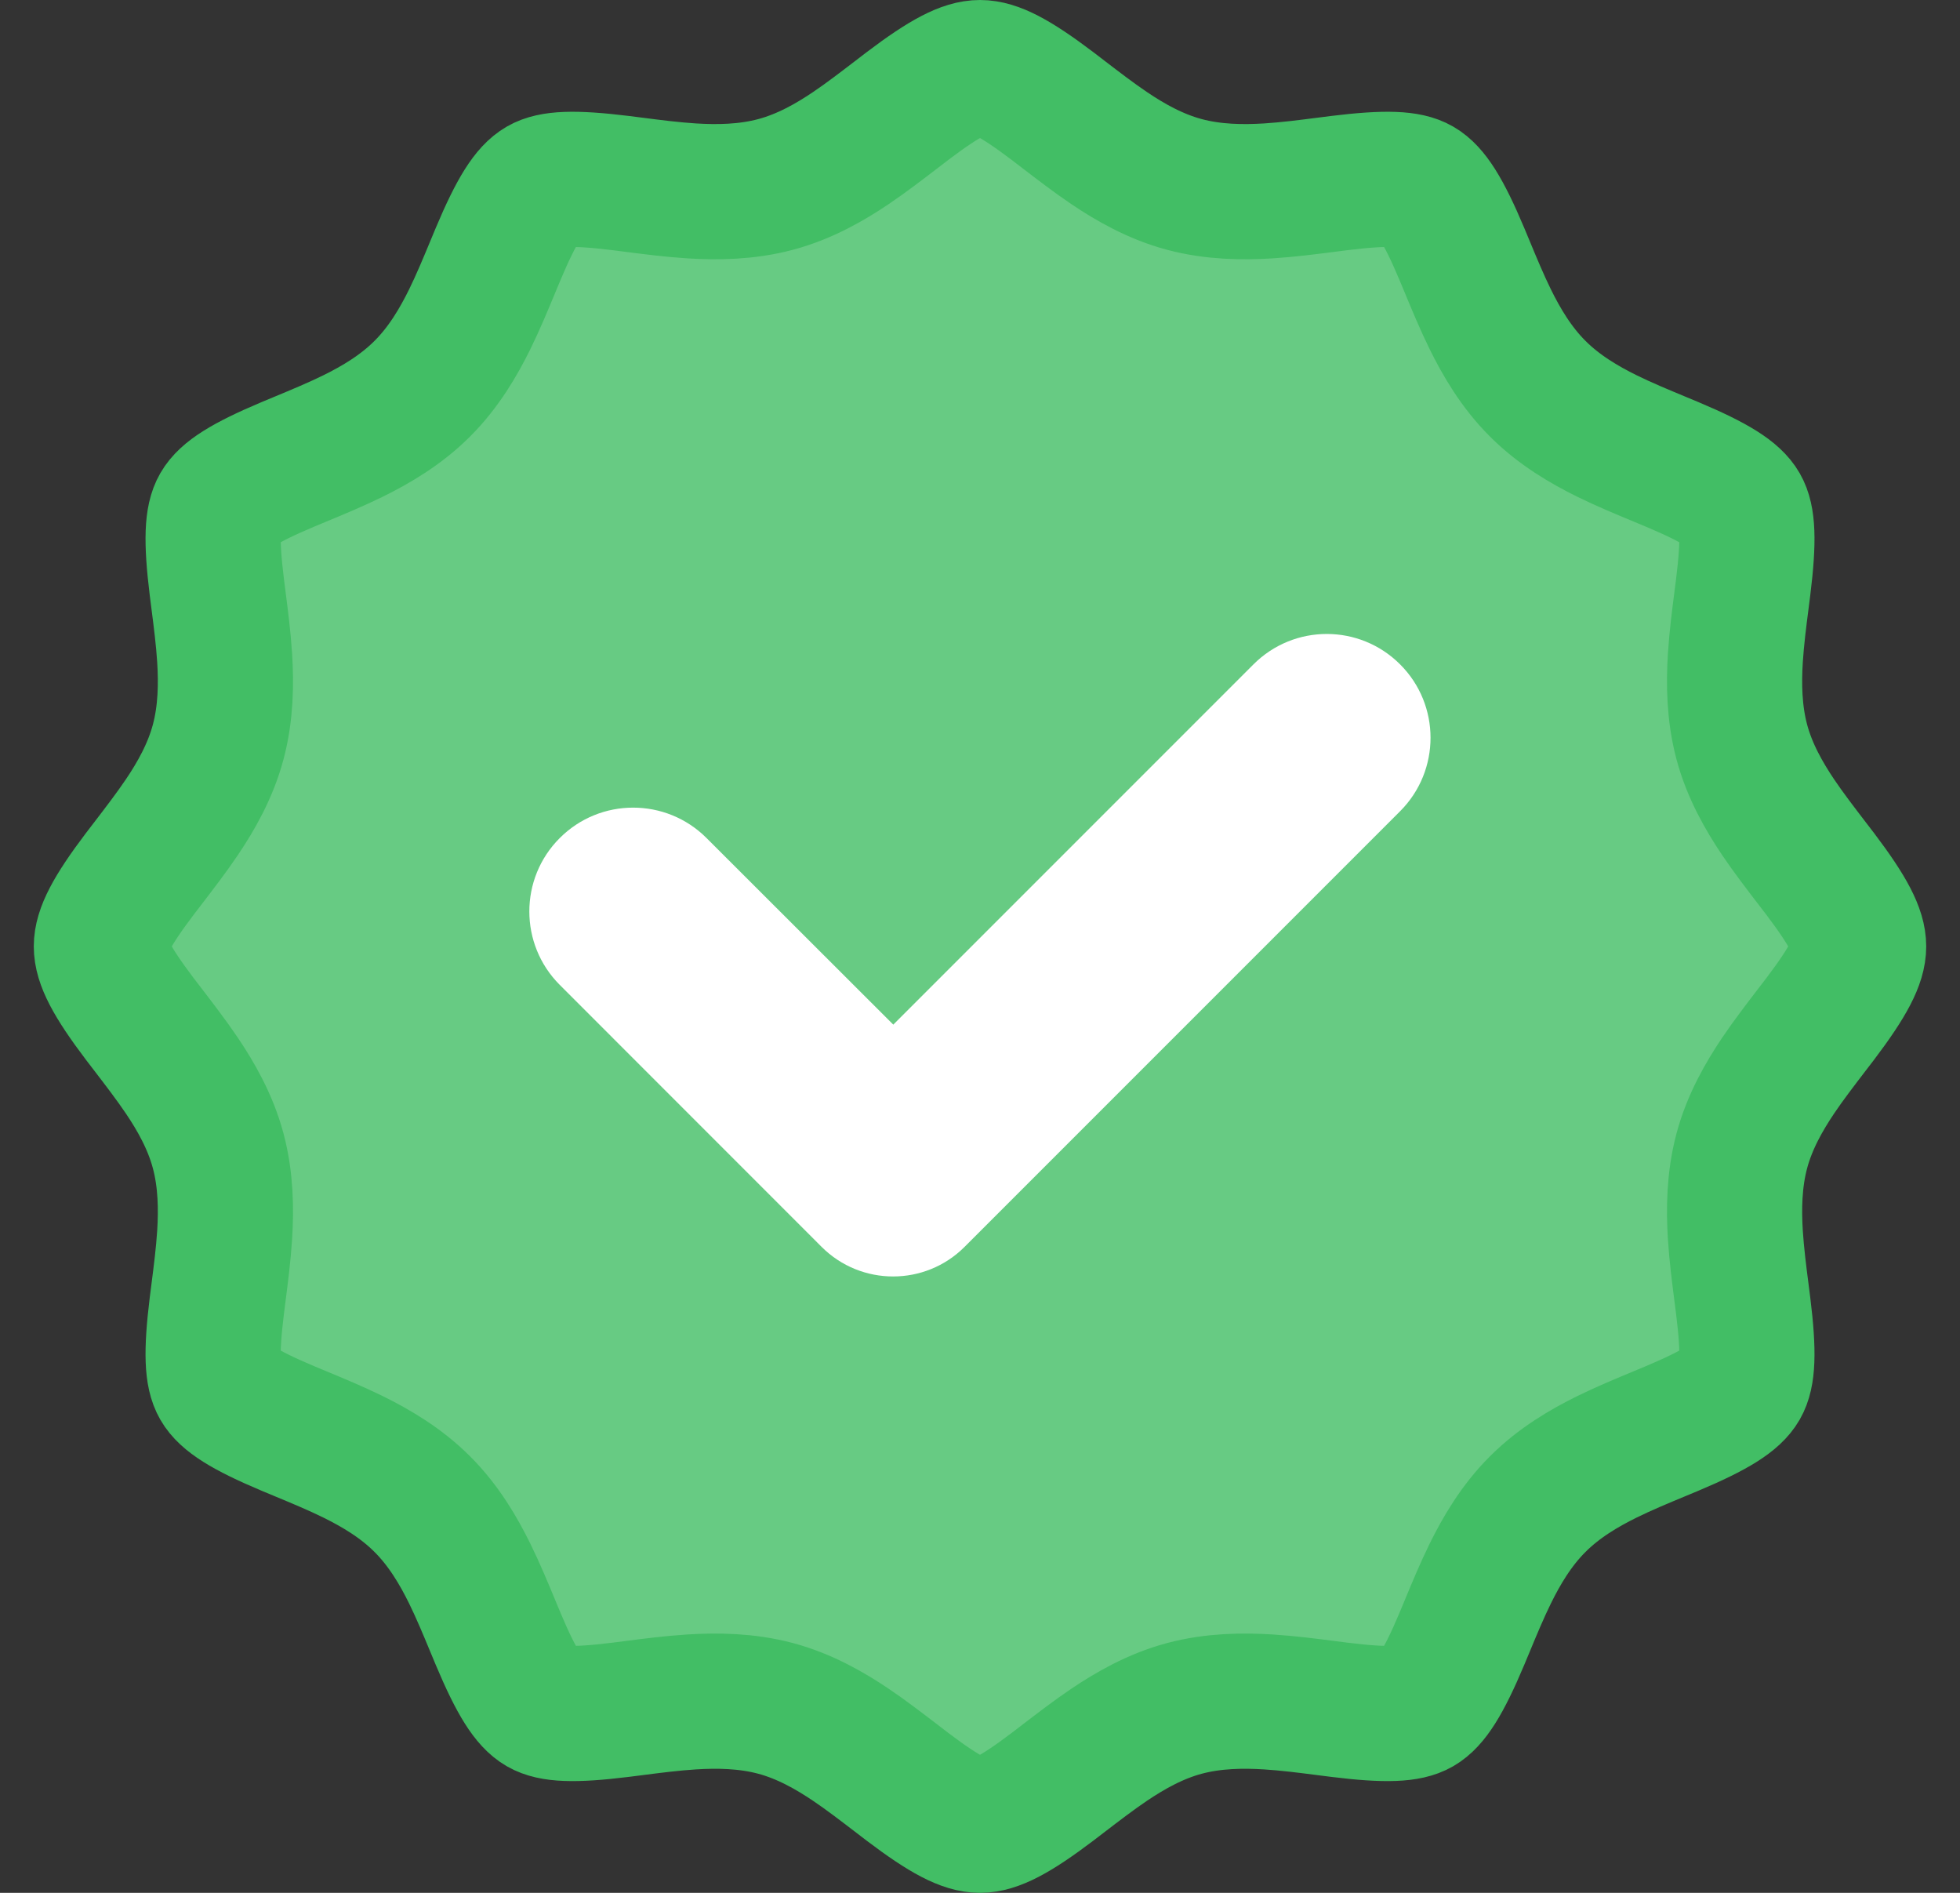
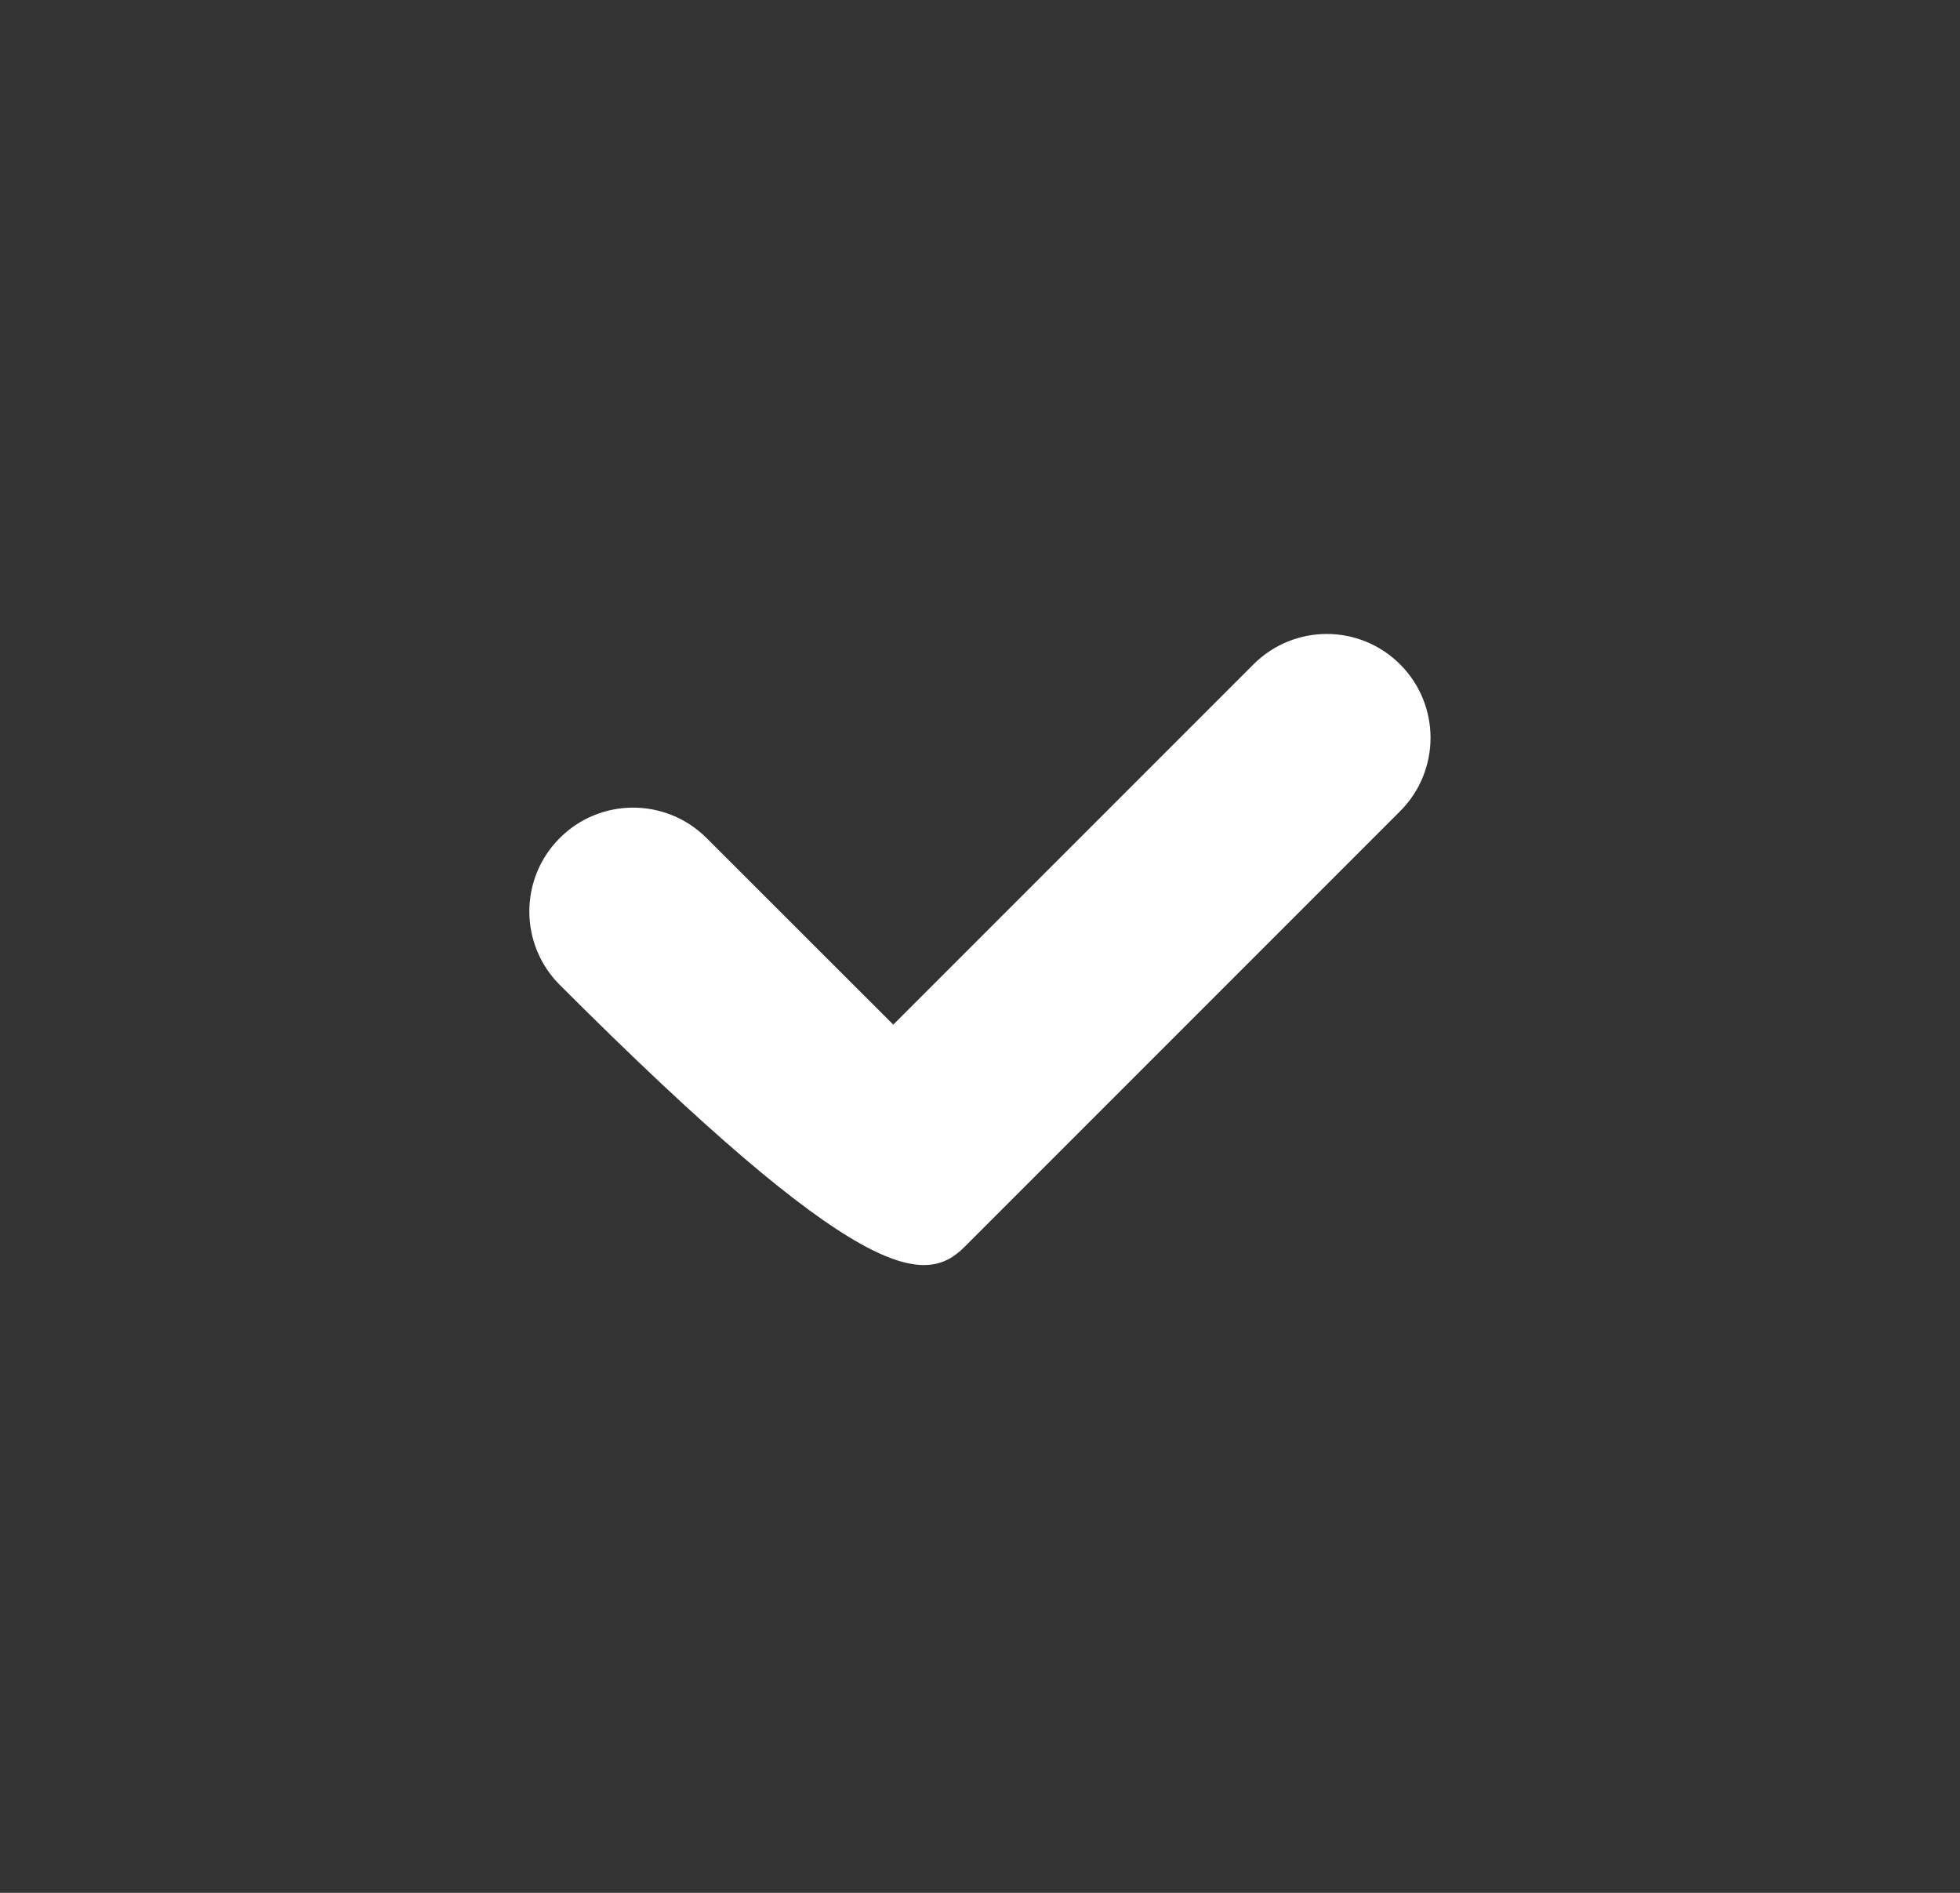
<svg xmlns="http://www.w3.org/2000/svg" width="29" height="28" viewBox="0 0 29 28" fill="none">
  <rect x="0" y="0" width="29" height="28" fill="#333333" stroke="none" />
-   <path d="M25.772 17.023L25.772 17.023C25.656 17.457 25.653 17.893 25.676 18.265C25.694 18.553 25.733 18.857 25.767 19.12C25.776 19.189 25.785 19.255 25.792 19.317C25.881 20.032 25.856 20.337 25.761 20.502L25.761 20.502C25.66 20.676 25.401 20.853 24.742 21.13C24.682 21.155 24.618 21.182 24.55 21.21C24.309 21.31 24.029 21.426 23.775 21.551C23.443 21.715 23.068 21.933 22.751 22.251C22.433 22.568 22.215 22.943 22.051 23.275C21.926 23.529 21.81 23.809 21.71 24.05C21.682 24.118 21.655 24.182 21.63 24.242C21.353 24.901 21.176 25.16 21.002 25.261L21.002 25.261C20.837 25.356 20.532 25.381 19.817 25.292C19.755 25.285 19.689 25.276 19.62 25.267C19.357 25.233 19.053 25.194 18.765 25.176C18.393 25.153 17.957 25.156 17.523 25.272L17.523 25.272C17.092 25.387 16.717 25.604 16.413 25.808C16.186 25.961 15.952 26.141 15.748 26.297C15.686 26.345 15.627 26.39 15.572 26.432C15.008 26.859 14.717 27 14.5 27C14.283 27 13.992 26.859 13.428 26.432C13.373 26.39 13.314 26.345 13.252 26.297C13.048 26.141 12.814 25.961 12.587 25.808C12.283 25.604 11.908 25.387 11.477 25.272L11.477 25.272C11.043 25.156 10.607 25.153 10.235 25.176C9.947 25.194 9.643 25.233 9.38 25.267C9.311 25.276 9.245 25.285 9.183 25.292C8.468 25.381 8.163 25.356 7.998 25.261L7.998 25.261C7.824 25.16 7.647 24.901 7.37 24.242C7.345 24.182 7.318 24.118 7.29 24.05C7.19 23.809 7.074 23.529 6.949 23.275C6.785 22.943 6.567 22.568 6.249 22.251C5.932 21.933 5.557 21.715 5.225 21.551C4.971 21.426 4.691 21.31 4.45 21.21C4.382 21.182 4.318 21.155 4.258 21.13C3.599 20.853 3.34 20.676 3.239 20.502L3.239 20.502C3.144 20.337 3.12 20.032 3.208 19.317C3.215 19.255 3.224 19.189 3.233 19.12C3.267 18.857 3.306 18.553 3.324 18.265C3.347 17.893 3.344 17.457 3.228 17.023L3.228 17.023C3.113 16.592 2.897 16.217 2.692 15.913C2.539 15.686 2.359 15.452 2.203 15.248C2.155 15.186 2.11 15.127 2.068 15.072C1.641 14.508 1.5 14.217 1.5 14C1.5 13.783 1.641 13.492 2.068 12.928C2.11 12.873 2.155 12.814 2.203 12.752C2.359 12.548 2.539 12.314 2.692 12.087C2.897 11.783 3.113 11.408 3.228 10.977L3.228 10.977C3.344 10.543 3.347 10.107 3.324 9.735C3.306 9.447 3.267 9.143 3.233 8.88C3.224 8.811 3.215 8.745 3.208 8.683C3.12 7.968 3.144 7.663 3.239 7.498L3.239 7.498C3.34 7.324 3.599 7.147 4.258 6.87C4.318 6.845 4.382 6.818 4.45 6.79C4.691 6.69 4.971 6.574 5.225 6.449C5.557 6.285 5.932 6.067 6.249 5.749C6.567 5.432 6.785 5.057 6.949 4.725C7.074 4.471 7.19 4.191 7.29 3.95C7.318 3.882 7.345 3.818 7.37 3.758C7.647 3.099 7.824 2.84 7.998 2.739L7.998 2.739C8.163 2.644 8.468 2.62 9.183 2.708C9.245 2.715 9.311 2.724 9.38 2.733C9.643 2.767 9.947 2.806 10.235 2.824C10.607 2.847 11.043 2.844 11.477 2.728L11.477 2.728C11.908 2.613 12.283 2.397 12.587 2.192C12.814 2.039 13.048 1.859 13.252 1.703C13.314 1.655 13.373 1.61 13.428 1.568C13.992 1.141 14.283 1 14.5 1C14.717 1 15.008 1.141 15.572 1.568C15.627 1.61 15.686 1.655 15.748 1.703C15.952 1.859 16.186 2.039 16.413 2.192C16.717 2.397 17.092 2.613 17.523 2.728L17.523 2.728C17.957 2.844 18.393 2.847 18.765 2.824C19.053 2.806 19.357 2.767 19.62 2.733C19.689 2.724 19.755 2.715 19.817 2.708C20.532 2.62 20.837 2.644 21.002 2.739L21.002 2.739C21.176 2.84 21.353 3.099 21.63 3.758C21.655 3.818 21.682 3.882 21.71 3.95C21.81 4.191 21.926 4.471 22.051 4.725C22.215 5.057 22.433 5.432 22.751 5.749C23.068 6.067 23.443 6.285 23.775 6.449C24.029 6.574 24.309 6.69 24.55 6.79C24.618 6.818 24.682 6.845 24.742 6.87C25.401 7.147 25.66 7.324 25.761 7.498L25.761 7.498C25.856 7.663 25.881 7.968 25.792 8.683C25.785 8.745 25.776 8.811 25.767 8.88C25.733 9.143 25.694 9.447 25.676 9.735C25.653 10.107 25.656 10.543 25.772 10.977L25.772 10.977C25.887 11.408 26.104 11.783 26.308 12.087C26.461 12.314 26.641 12.548 26.797 12.752C26.845 12.814 26.89 12.873 26.932 12.928C27.359 13.492 27.5 13.783 27.5 14C27.5 14.217 27.359 14.508 26.932 15.072C26.89 15.127 26.845 15.186 26.797 15.248C26.641 15.452 26.461 15.686 26.308 15.913C26.104 16.217 25.887 16.592 25.772 17.023Z" fill="#67CB83" stroke="#42BE65" stroke-width="2" />
-   <path d="M18.546 9.828L13.217 15.157L10.454 12.397C9.854 11.797 8.881 11.797 8.282 12.397C7.682 12.996 7.682 13.969 8.282 14.569L12.157 18.445C12.741 19.028 13.688 19.028 14.271 18.445L20.716 12C21.316 11.4 21.316 10.427 20.716 9.828C20.116 9.228 19.146 9.228 18.546 9.828Z" fill="white" />
+   <path d="M18.546 9.828L13.217 15.157L10.454 12.397C9.854 11.797 8.881 11.797 8.282 12.397C7.682 12.996 7.682 13.969 8.282 14.569C12.741 19.028 13.688 19.028 14.271 18.445L20.716 12C21.316 11.4 21.316 10.427 20.716 9.828C20.116 9.228 19.146 9.228 18.546 9.828Z" fill="white" />
</svg>